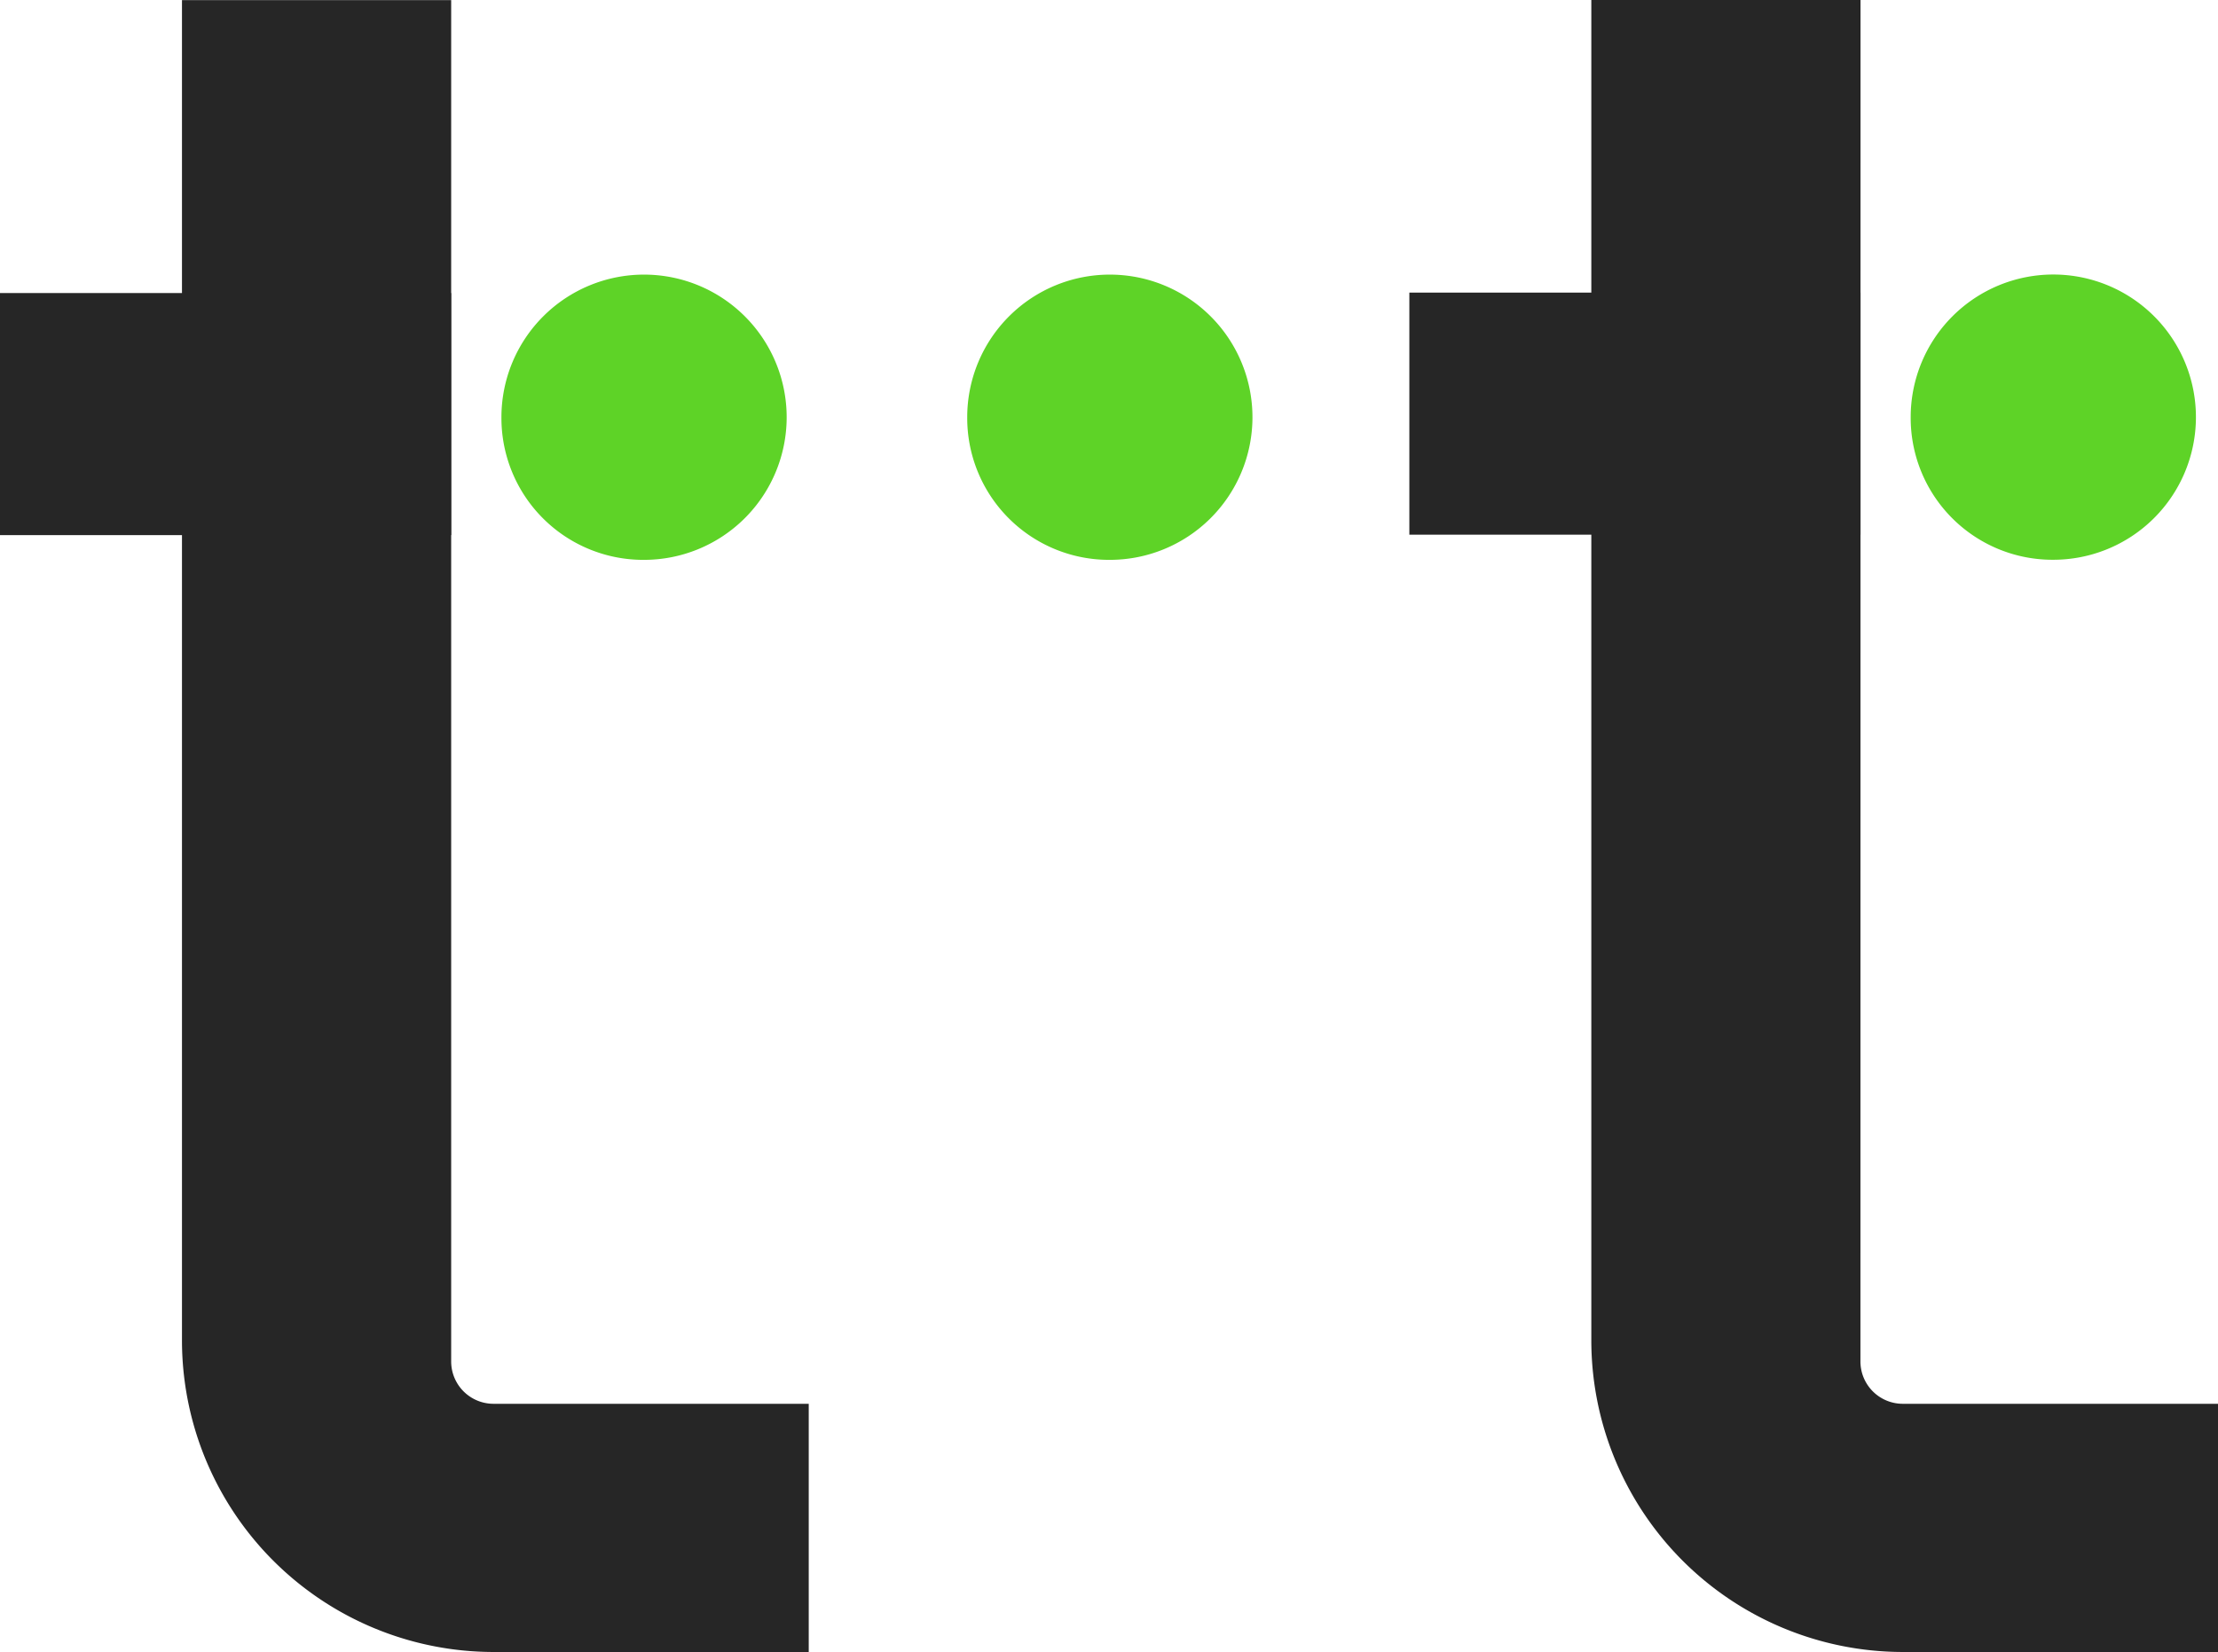
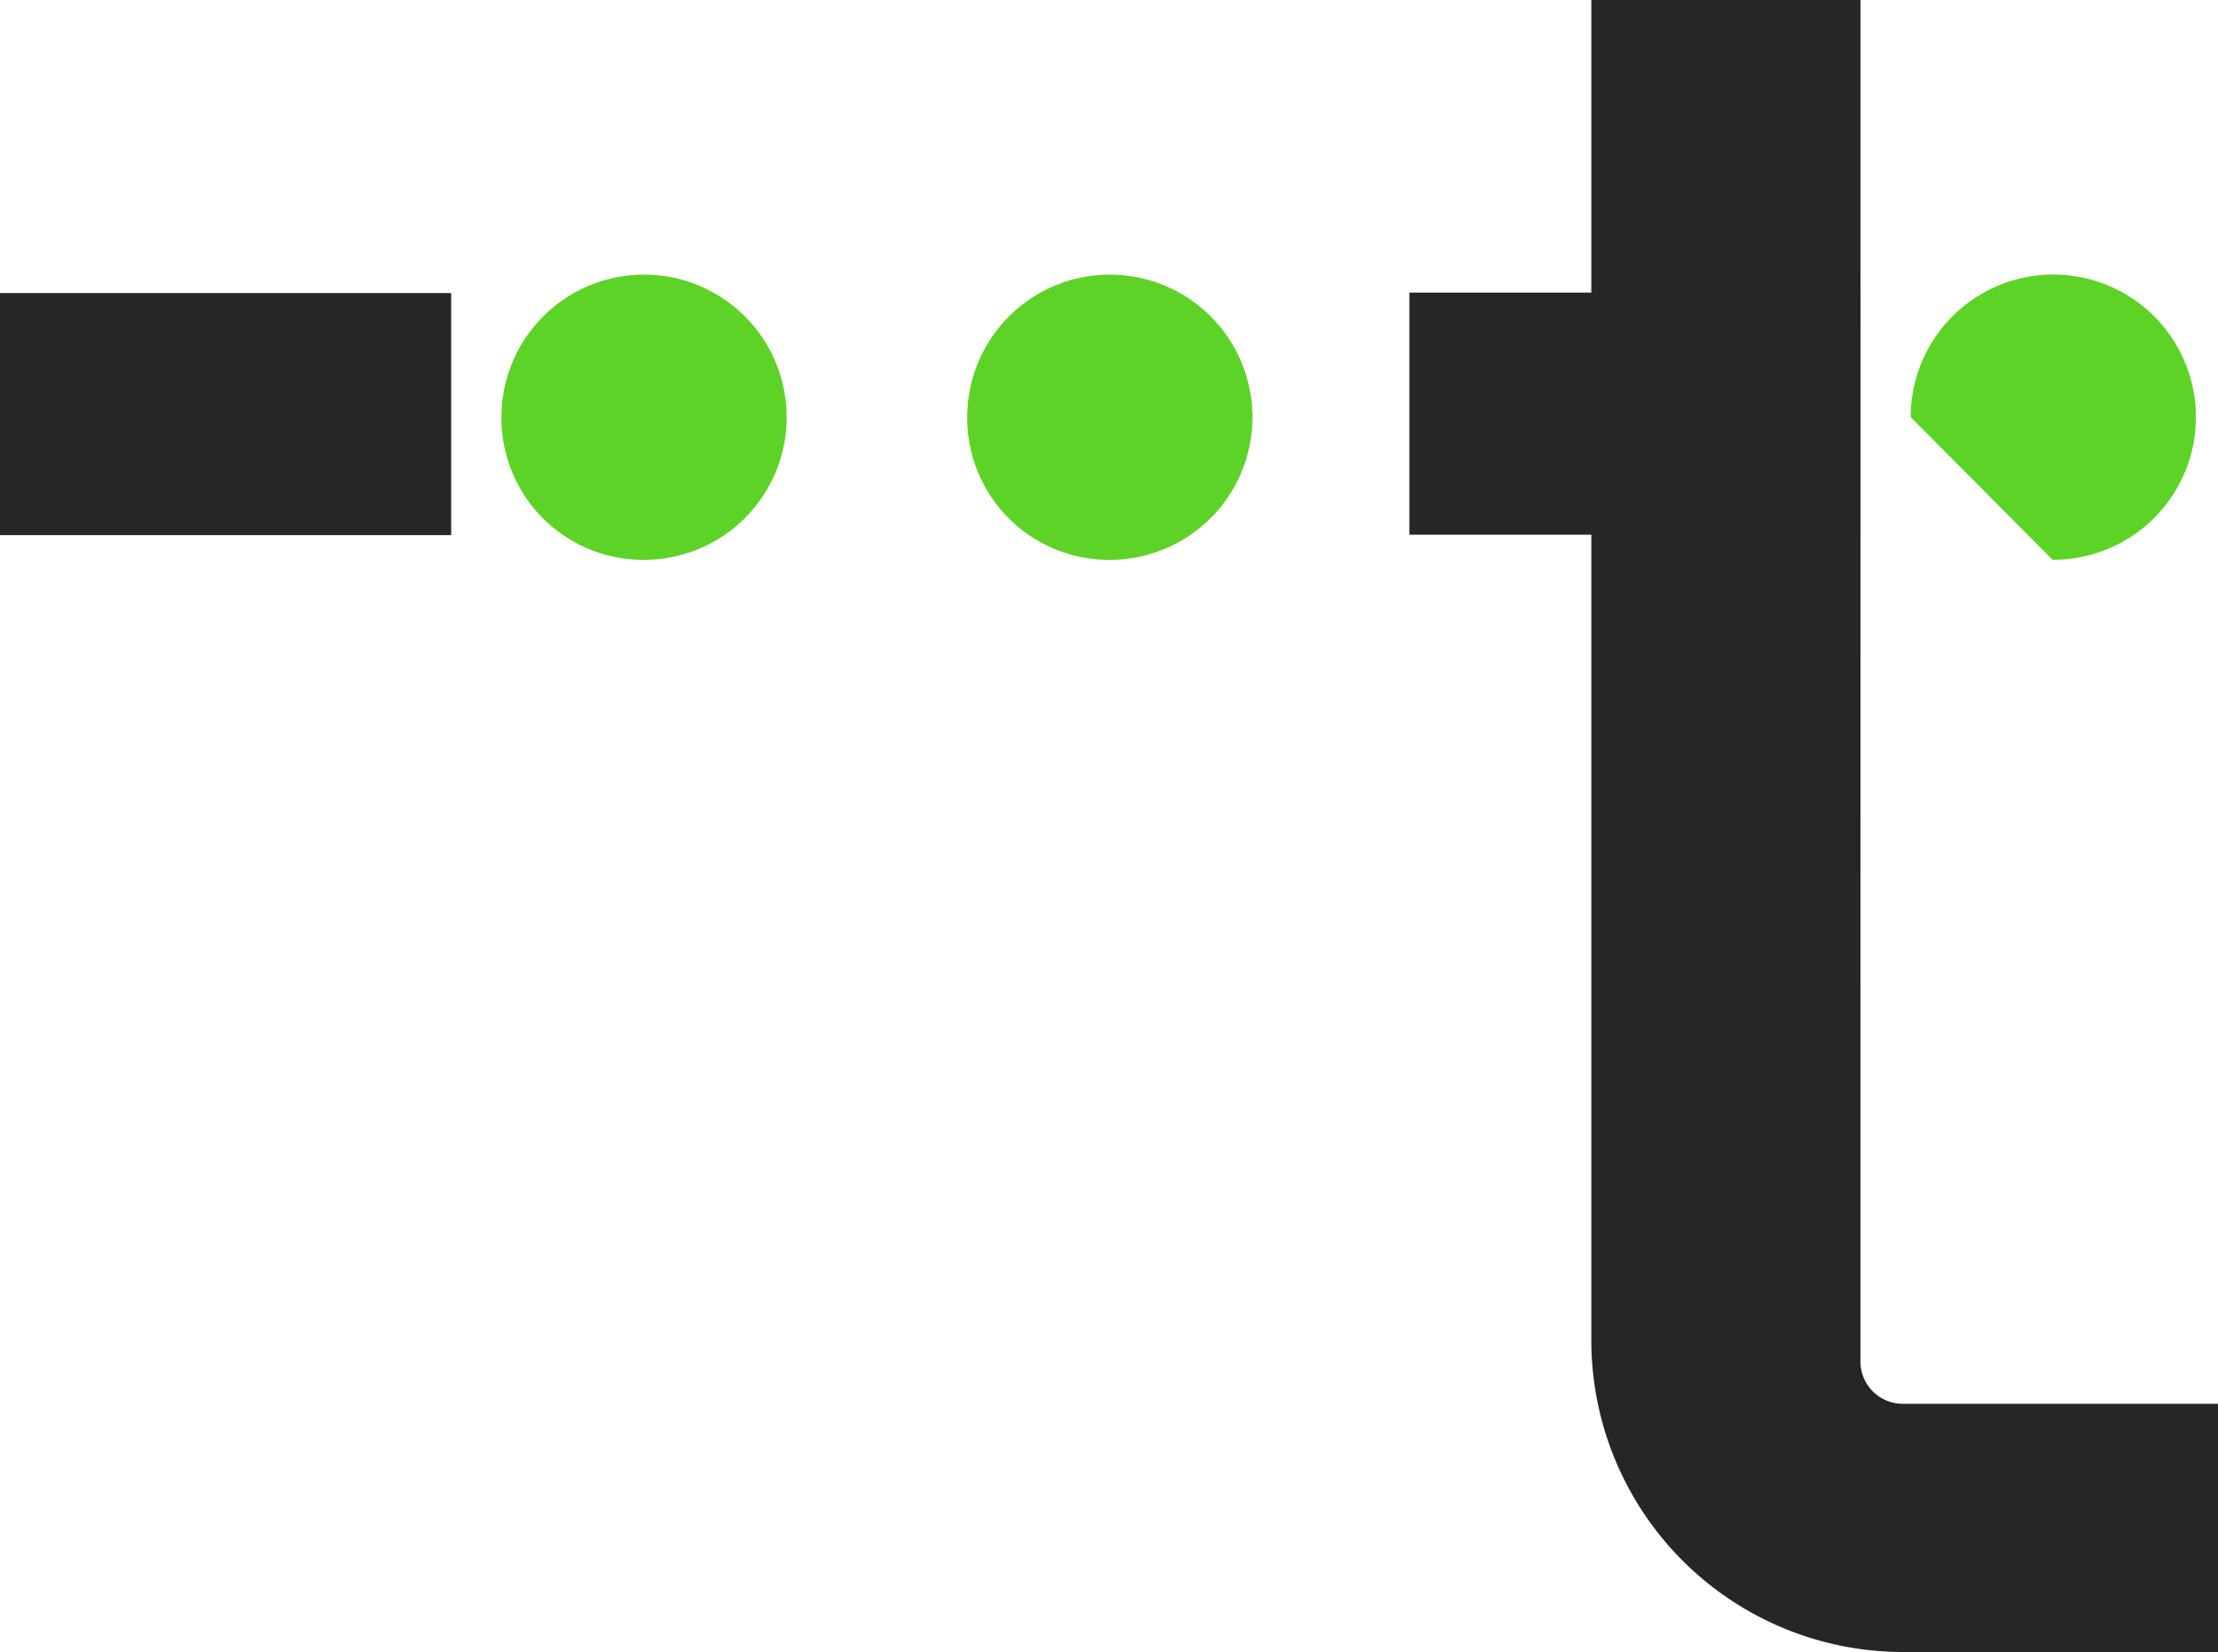
<svg xmlns="http://www.w3.org/2000/svg" width="25.023" height="18.638" viewBox="0 0 25.023 18.638">
  <g id="Logo" transform="translate(0 -0.542)">
    <path id="Path_1" data-name="Path 1" d="M20.989,15.9a.478.478,0,0,0,.477.479h3.557v2.8H21.459a3.517,3.517,0,0,1-3.506-3.527V.542h3.037Z" fill="#262626" />
    <path id="Path_2" data-name="Path 2" d="M20.99,3.843H15.9V6.574h5.09Z" fill="#262626" />
-     <path id="Path_3" data-name="Path 3" d="M23.156,6.857a1.609,1.609,0,1,0-1.6-1.609A1.6,1.6,0,0,0,23.156,6.857Z" fill="#5ed327" />
-     <path id="Path_4" data-name="Path 4" d="M5.09,15.9a.478.478,0,0,0,.477.479H9.124v2.8H5.56a3.517,3.517,0,0,1-3.507-3.527V.543H5.09Z" fill="#262626" />
+     <path id="Path_3" data-name="Path 3" d="M23.156,6.857a1.609,1.609,0,1,0-1.6-1.609Z" fill="#5ed327" />
    <path id="Path_5" data-name="Path 5" d="M5.09,3.848H0V6.579H5.09Z" fill="#262626" />
    <path id="Path_6" data-name="Path 6" d="M7.257,6.858a1.609,1.609,0,1,0-1.6-1.609A1.6,1.6,0,0,0,7.257,6.858Z" fill="#5ed327" />
    <path id="Path_7" data-name="Path 7" d="M12.512,6.858a1.609,1.609,0,1,0-1.6-1.609A1.6,1.6,0,0,0,12.512,6.858Z" fill="#5ed327" />
  </g>
</svg>